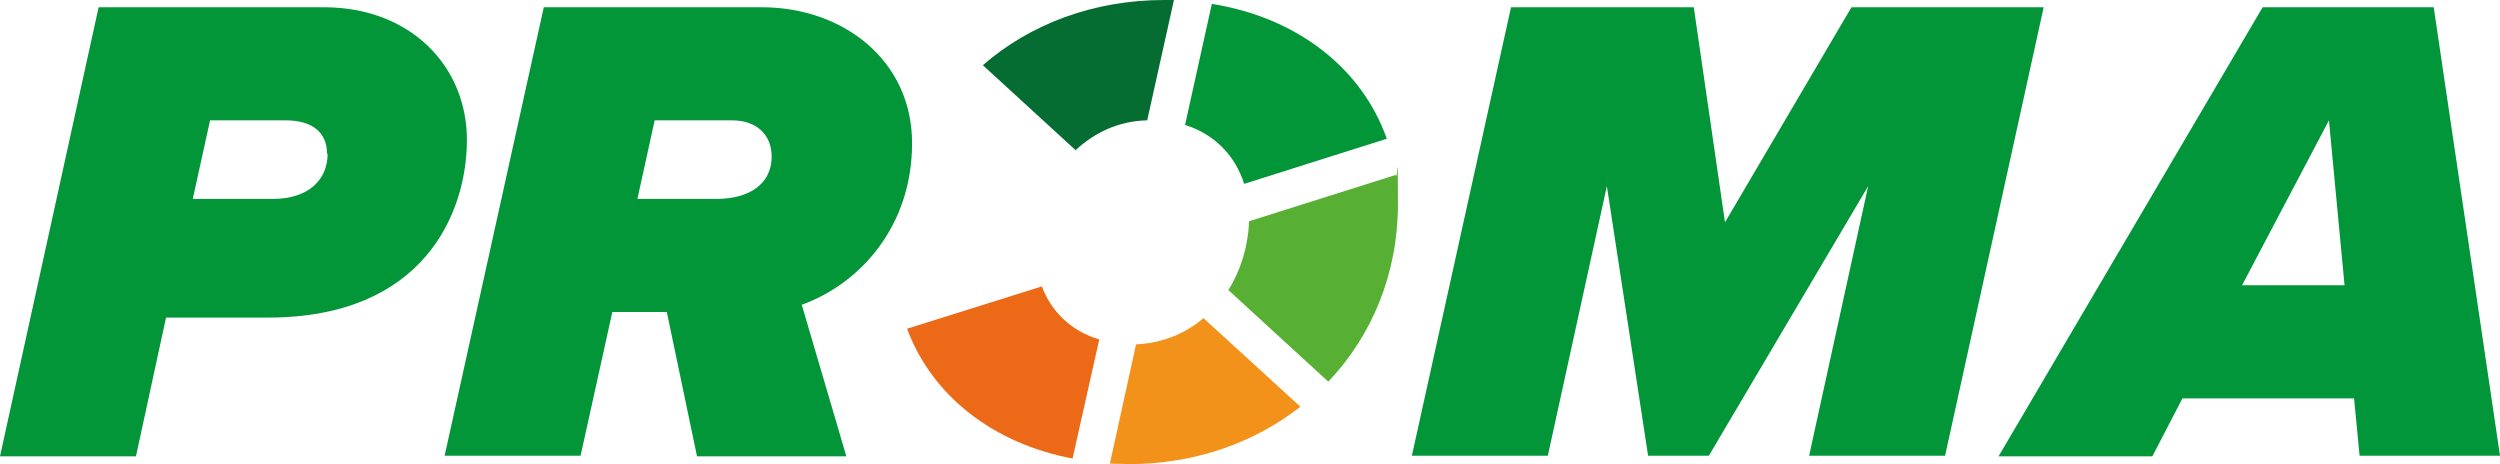
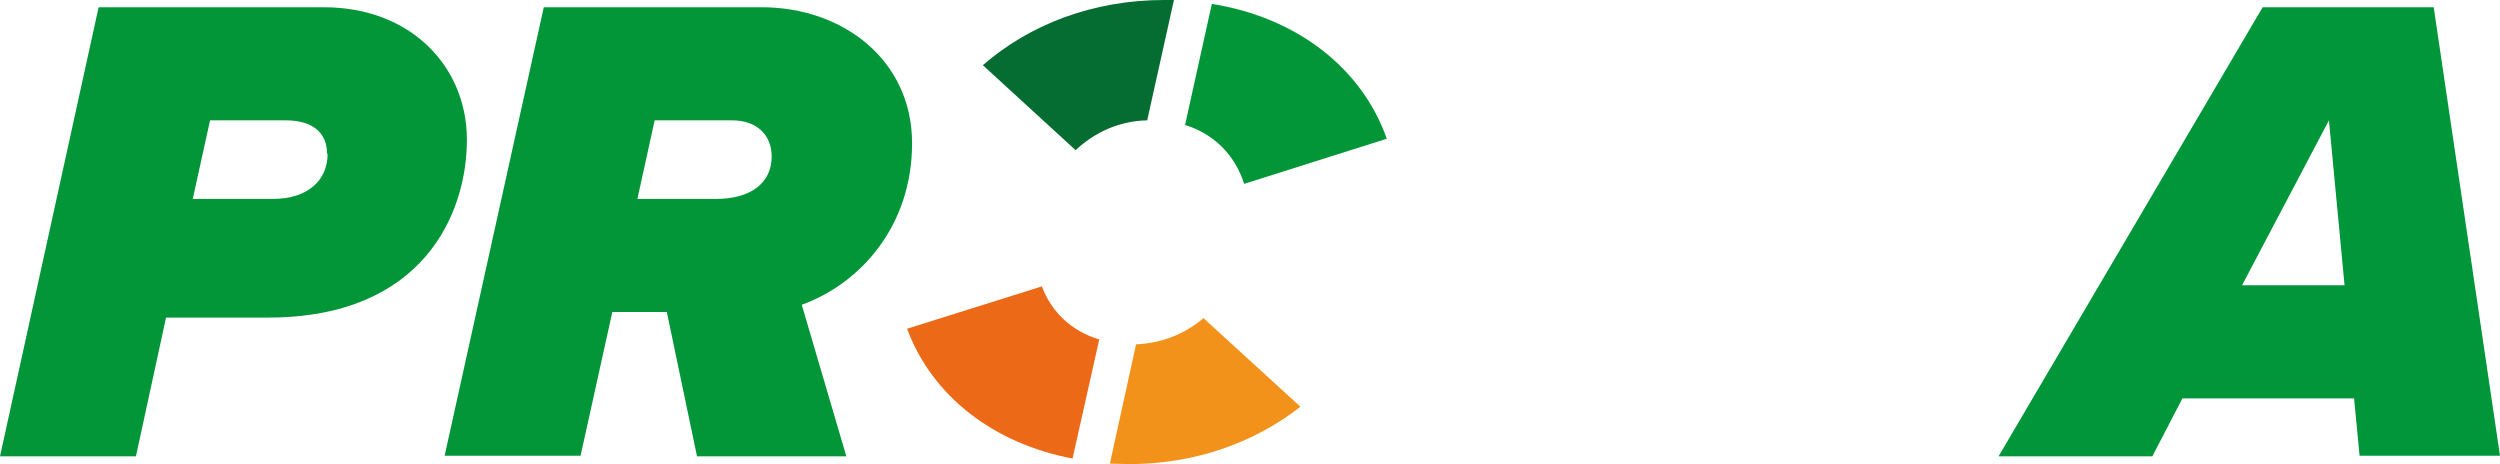
<svg xmlns="http://www.w3.org/2000/svg" id="Vrstva_1" baseProfile="tiny" version="1.2" viewBox="0 0 448.7 83.3">
  <path d="M17.7,1.3h40.4c15.6,0,25.7,10.6,25.7,23.8s-7.8,31.9-35.7,31.9h-18.3l-5.4,24.9H0L17.7,1.3ZM58.7,27.6c0-3.7-2.5-6-7.4-6h-13.6l-3.1,14.1h14.4c6.2,0,9.8-3.3,9.8-8.1Z" fill="#029639" />
  <path d="M119.7,56h-9.8l-5.7,25.8h-24.4L97.6,1.3h39.1c14.6,0,27,9.5,27,24.4s-9.3,25.2-19.8,29l8,27.2h-26.8l-5.4-25.8ZM138.5,28.1c0-4-2.8-6.5-7.1-6.5h-13.9l-3.1,14.1h14.2c5.9,0,9.9-2.7,9.9-7.6Z" fill="#029639" />
  <path d="M422.5,71.5h-30.8l-5.4,10.4h-27.6L406.1,1.3h30.7l11.9,80.5h-25.2l-1-10.4ZM402.5,51.2h18.3l-2.8-29.6-15.6,29.6Z" fill="#009639" />
-   <path d="M335.3,33.4l-28.6,48.4h-10.9l-7.4-48.4-10.6,48.4h-24.4L271.2,1.3h32.8l5.6,38.6L332.3,1.3h34.5l-17.7,80.5h-24.4l10.6-48.4Z" fill="#029639" />
  <g>
    <path d="M212.6,22.4c5.3,1.6,9.1,5.5,10.7,10.6l25.6-8.1c-4.5-12.8-16.3-21.8-31.4-24.2l-4.8,21.7Z" fill="#029639" />
    <path d="M216,57.1c-3.3,2.8-7.4,4.5-12.1,4.7l-4.7,21.4c1.1,0,2.3.1,3.4.1,12,0,22.6-3.9,30.8-10.3l-17.4-15.9Z" fill="#f3921b" />
    <path d="M193,27c3.4-3.2,7.8-5.3,12.9-5.4L210.7,0c-.6,0-1.2,0-1.7,0-12.9,0-24.2,4.4-32.6,11.7l16.7,15.3Z" fill="#056d31" />
-     <path d="M220.4,52l18,16.5c7.9-8.3,12.5-19.5,12.5-31.8s-.1-3.6-.4-5.3l-26.3,8.3c-.2,4.5-1.5,8.8-3.7,12.3Z" fill="#57b033" />
    <path d="M197.2,60.9c-4.9-1.5-8.5-4.9-10.2-9.5l-24.2,7.6c4.5,12.1,15.5,20.6,29.7,23.3l4.8-21.4Z" fill="#ec6917" />
  </g>
</svg>